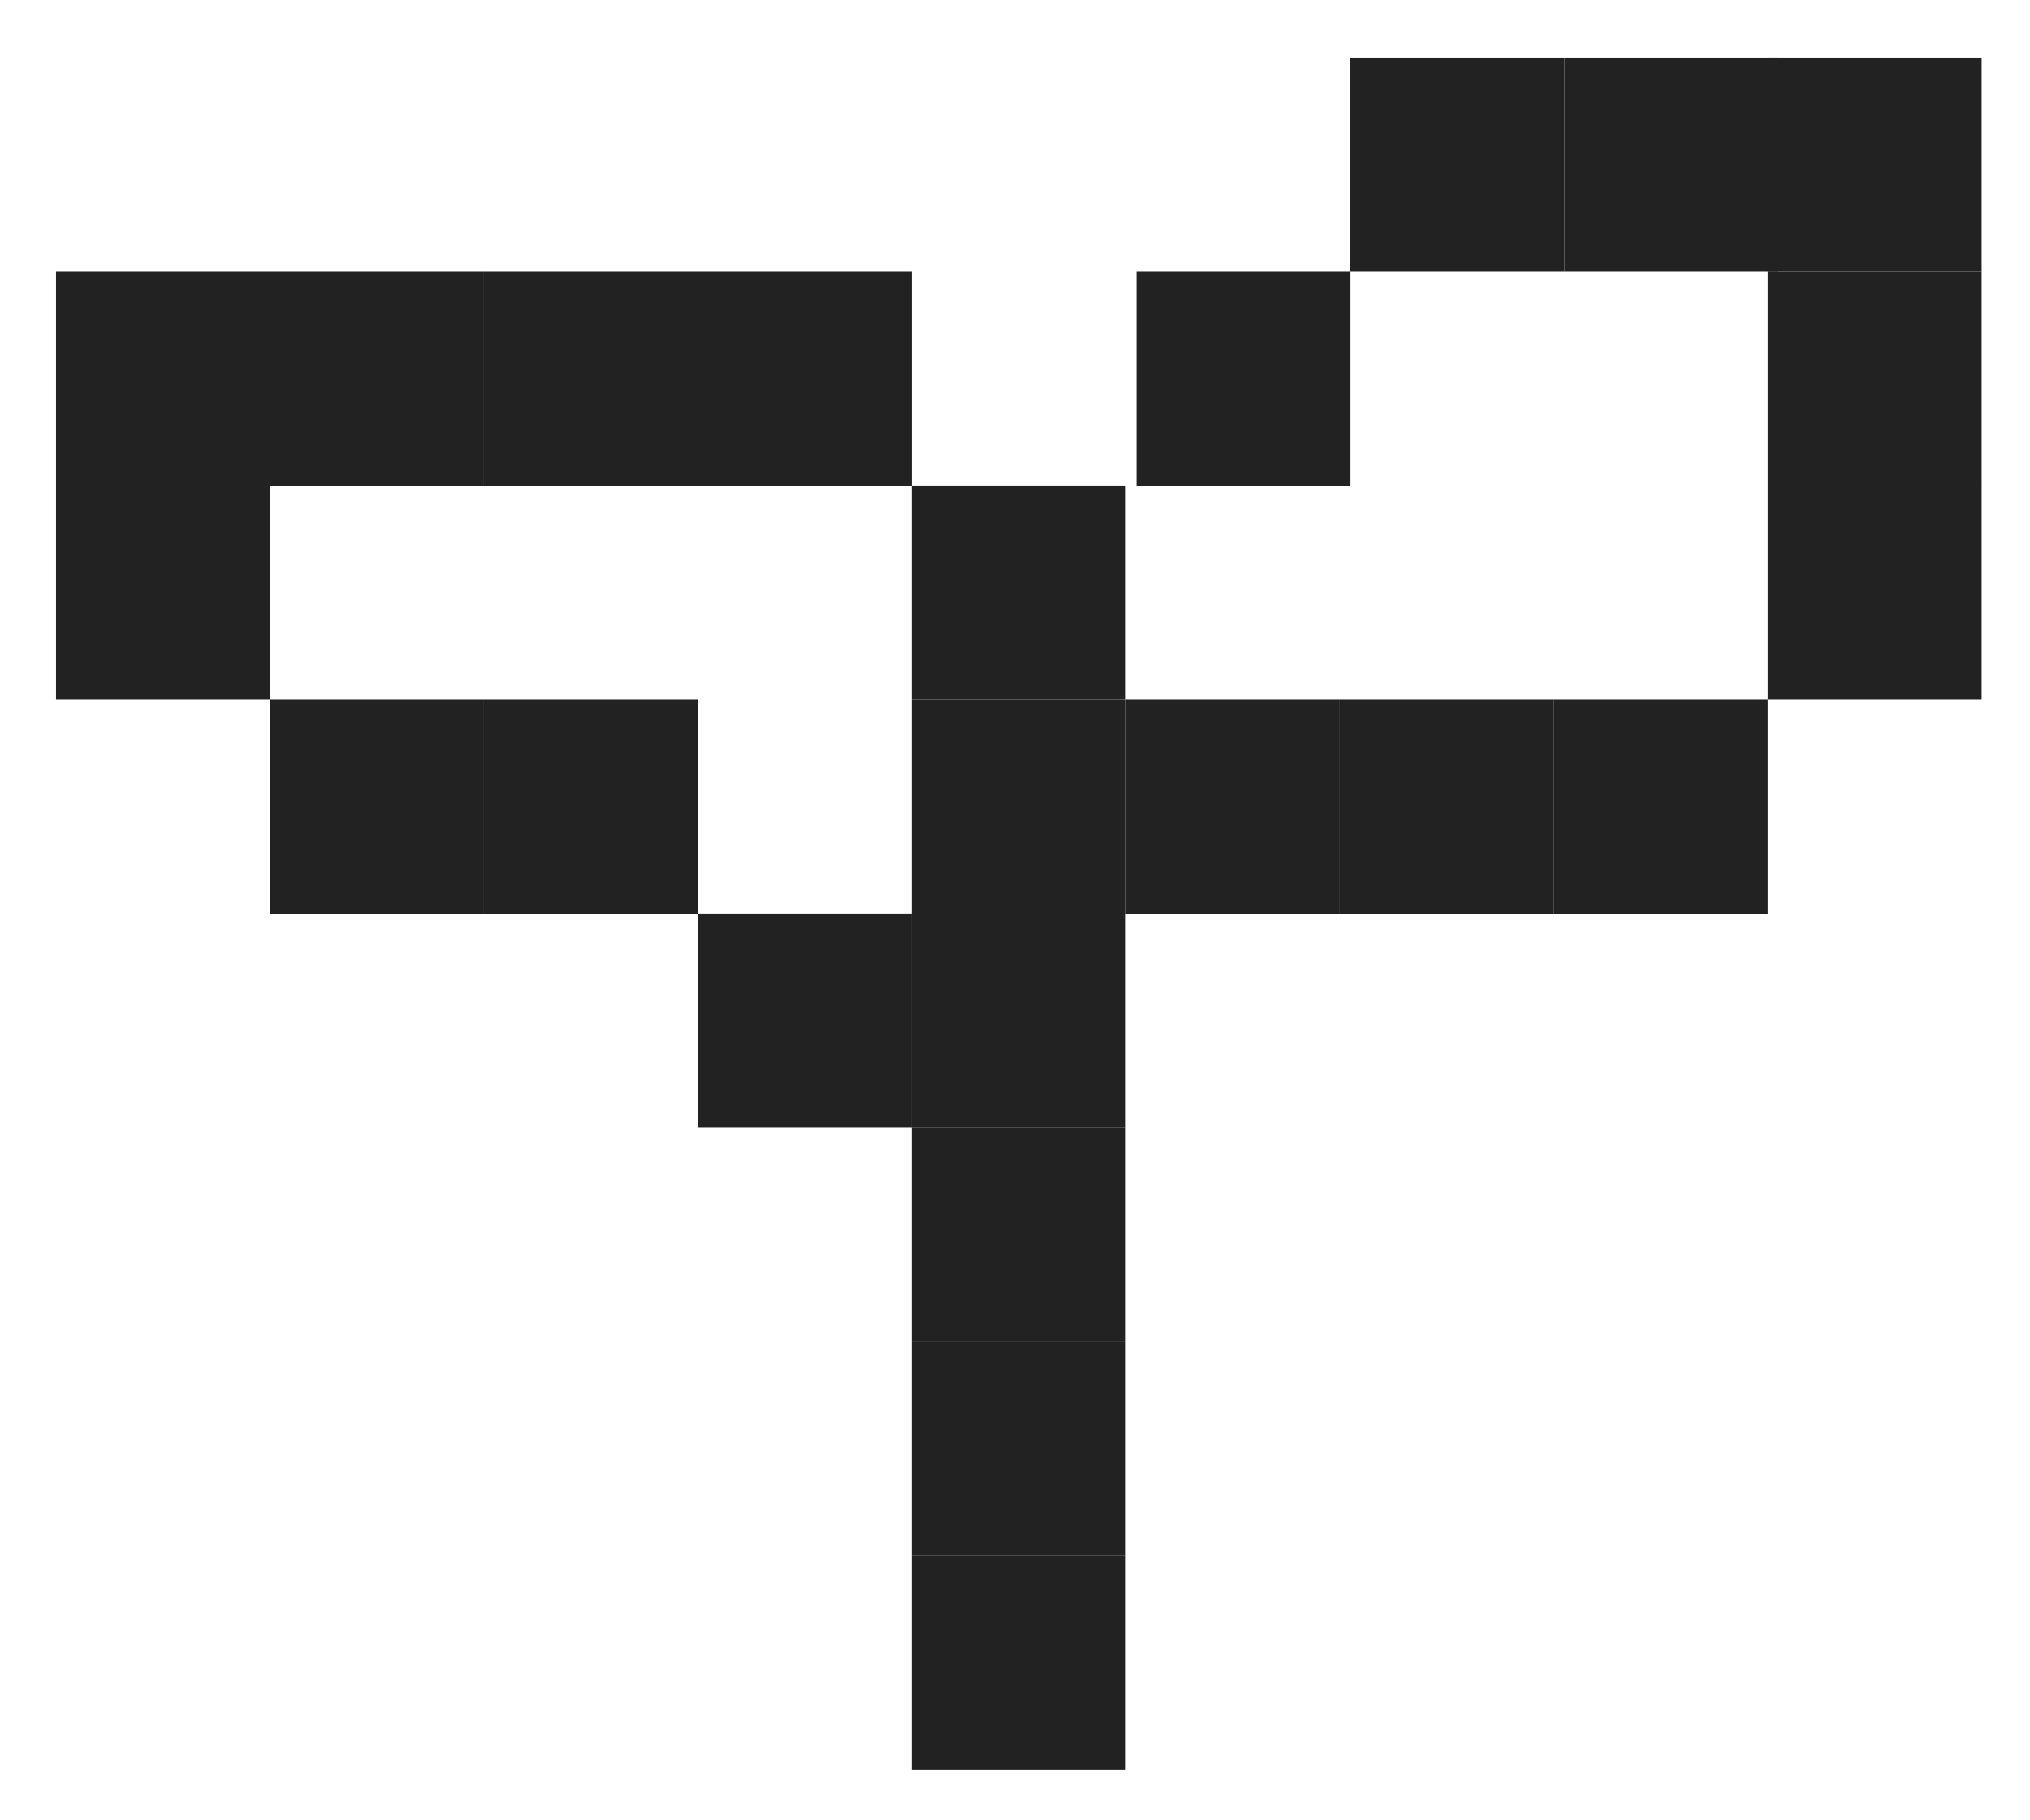
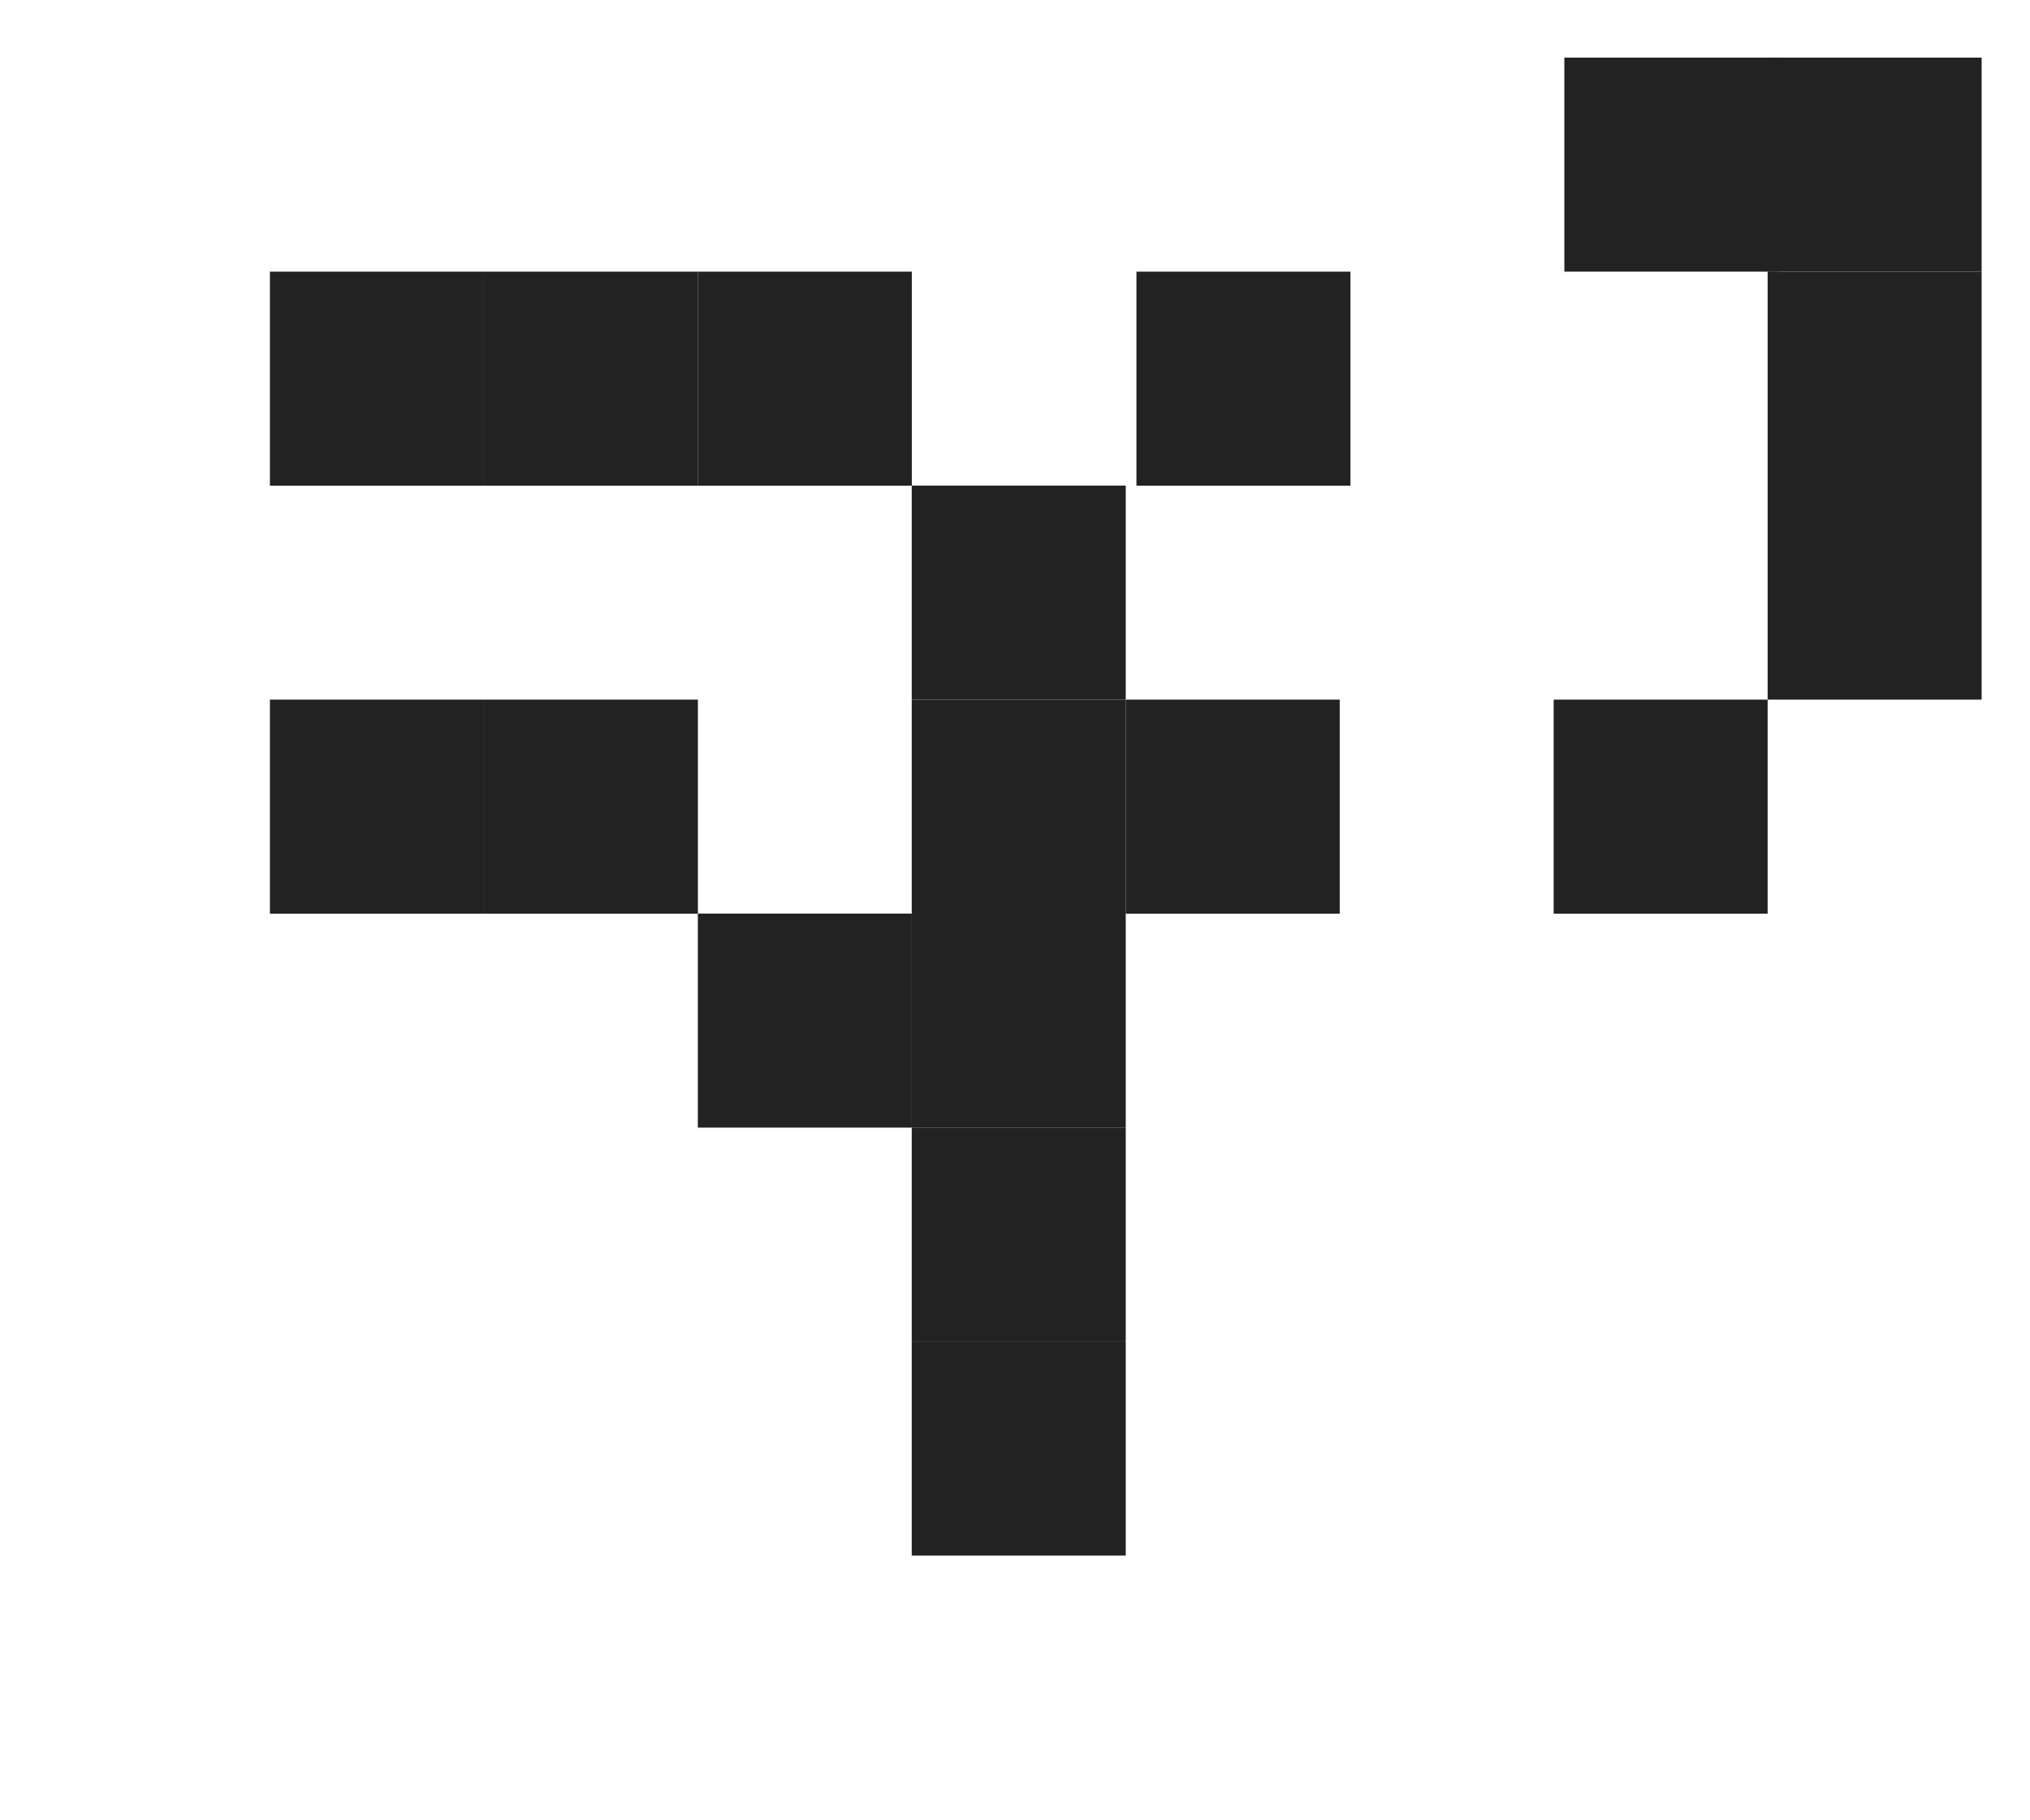
<svg xmlns="http://www.w3.org/2000/svg" width="29" height="26" viewBox="0 0 29 26" fill="none">
  <rect x="13.025" y="13.049" width="3.057" height="3.057" fill="#222222" />
  <rect x="13.025" y="9.993" width="3.057" height="3.057" fill="#222222" />
  <rect x="13.025" y="6.936" width="3.057" height="3.057" fill="#222222" />
  <rect x="16.235" y="3.88" width="3.057" height="3.057" fill="#222222" />
  <rect x="9.969" y="3.88" width="3.057" height="3.057" fill="#222222" />
  <rect x="6.913" y="3.88" width="3.057" height="3.057" fill="#222222" />
  <rect x="3.856" y="3.88" width="3.057" height="3.057" fill="#222222" />
-   <rect x="0.8" y="3.88" width="3.057" height="3.057" fill="#222222" />
-   <rect x="0.8" y="6.936" width="3.057" height="3.057" fill="#222222" />
  <rect x="3.856" y="9.993" width="3.057" height="3.057" fill="#222222" />
  <rect x="6.913" y="9.993" width="3.057" height="3.057" fill="#222222" />
  <rect x="9.969" y="13.049" width="3.057" height="3.057" fill="#222222" />
-   <rect x="19.291" y="0.823" width="3.057" height="3.057" fill="#222222" />
  <rect x="22.348" y="0.823" width="3.057" height="3.057" fill="#222222" />
  <rect x="25.252" y="0.823" width="3.057" height="3.057" fill="#222222" />
  <rect x="25.252" y="3.88" width="3.057" height="3.057" fill="#222222" />
  <rect x="25.252" y="6.936" width="3.057" height="3.057" fill="#222222" />
  <rect x="22.195" y="9.993" width="3.057" height="3.057" fill="#222222" />
-   <rect x="19.139" y="9.993" width="3.057" height="3.057" fill="#222222" />
  <rect x="16.082" y="9.993" width="3.057" height="3.057" fill="#222222" />
  <rect x="13.025" y="16.105" width="3.057" height="3.057" fill="#222222" />
  <rect x="13.025" y="19.162" width="3.057" height="3.057" fill="#222222" />
-   <rect x="13.025" y="22.218" width="3.057" height="3.057" fill="#222222" />
</svg>